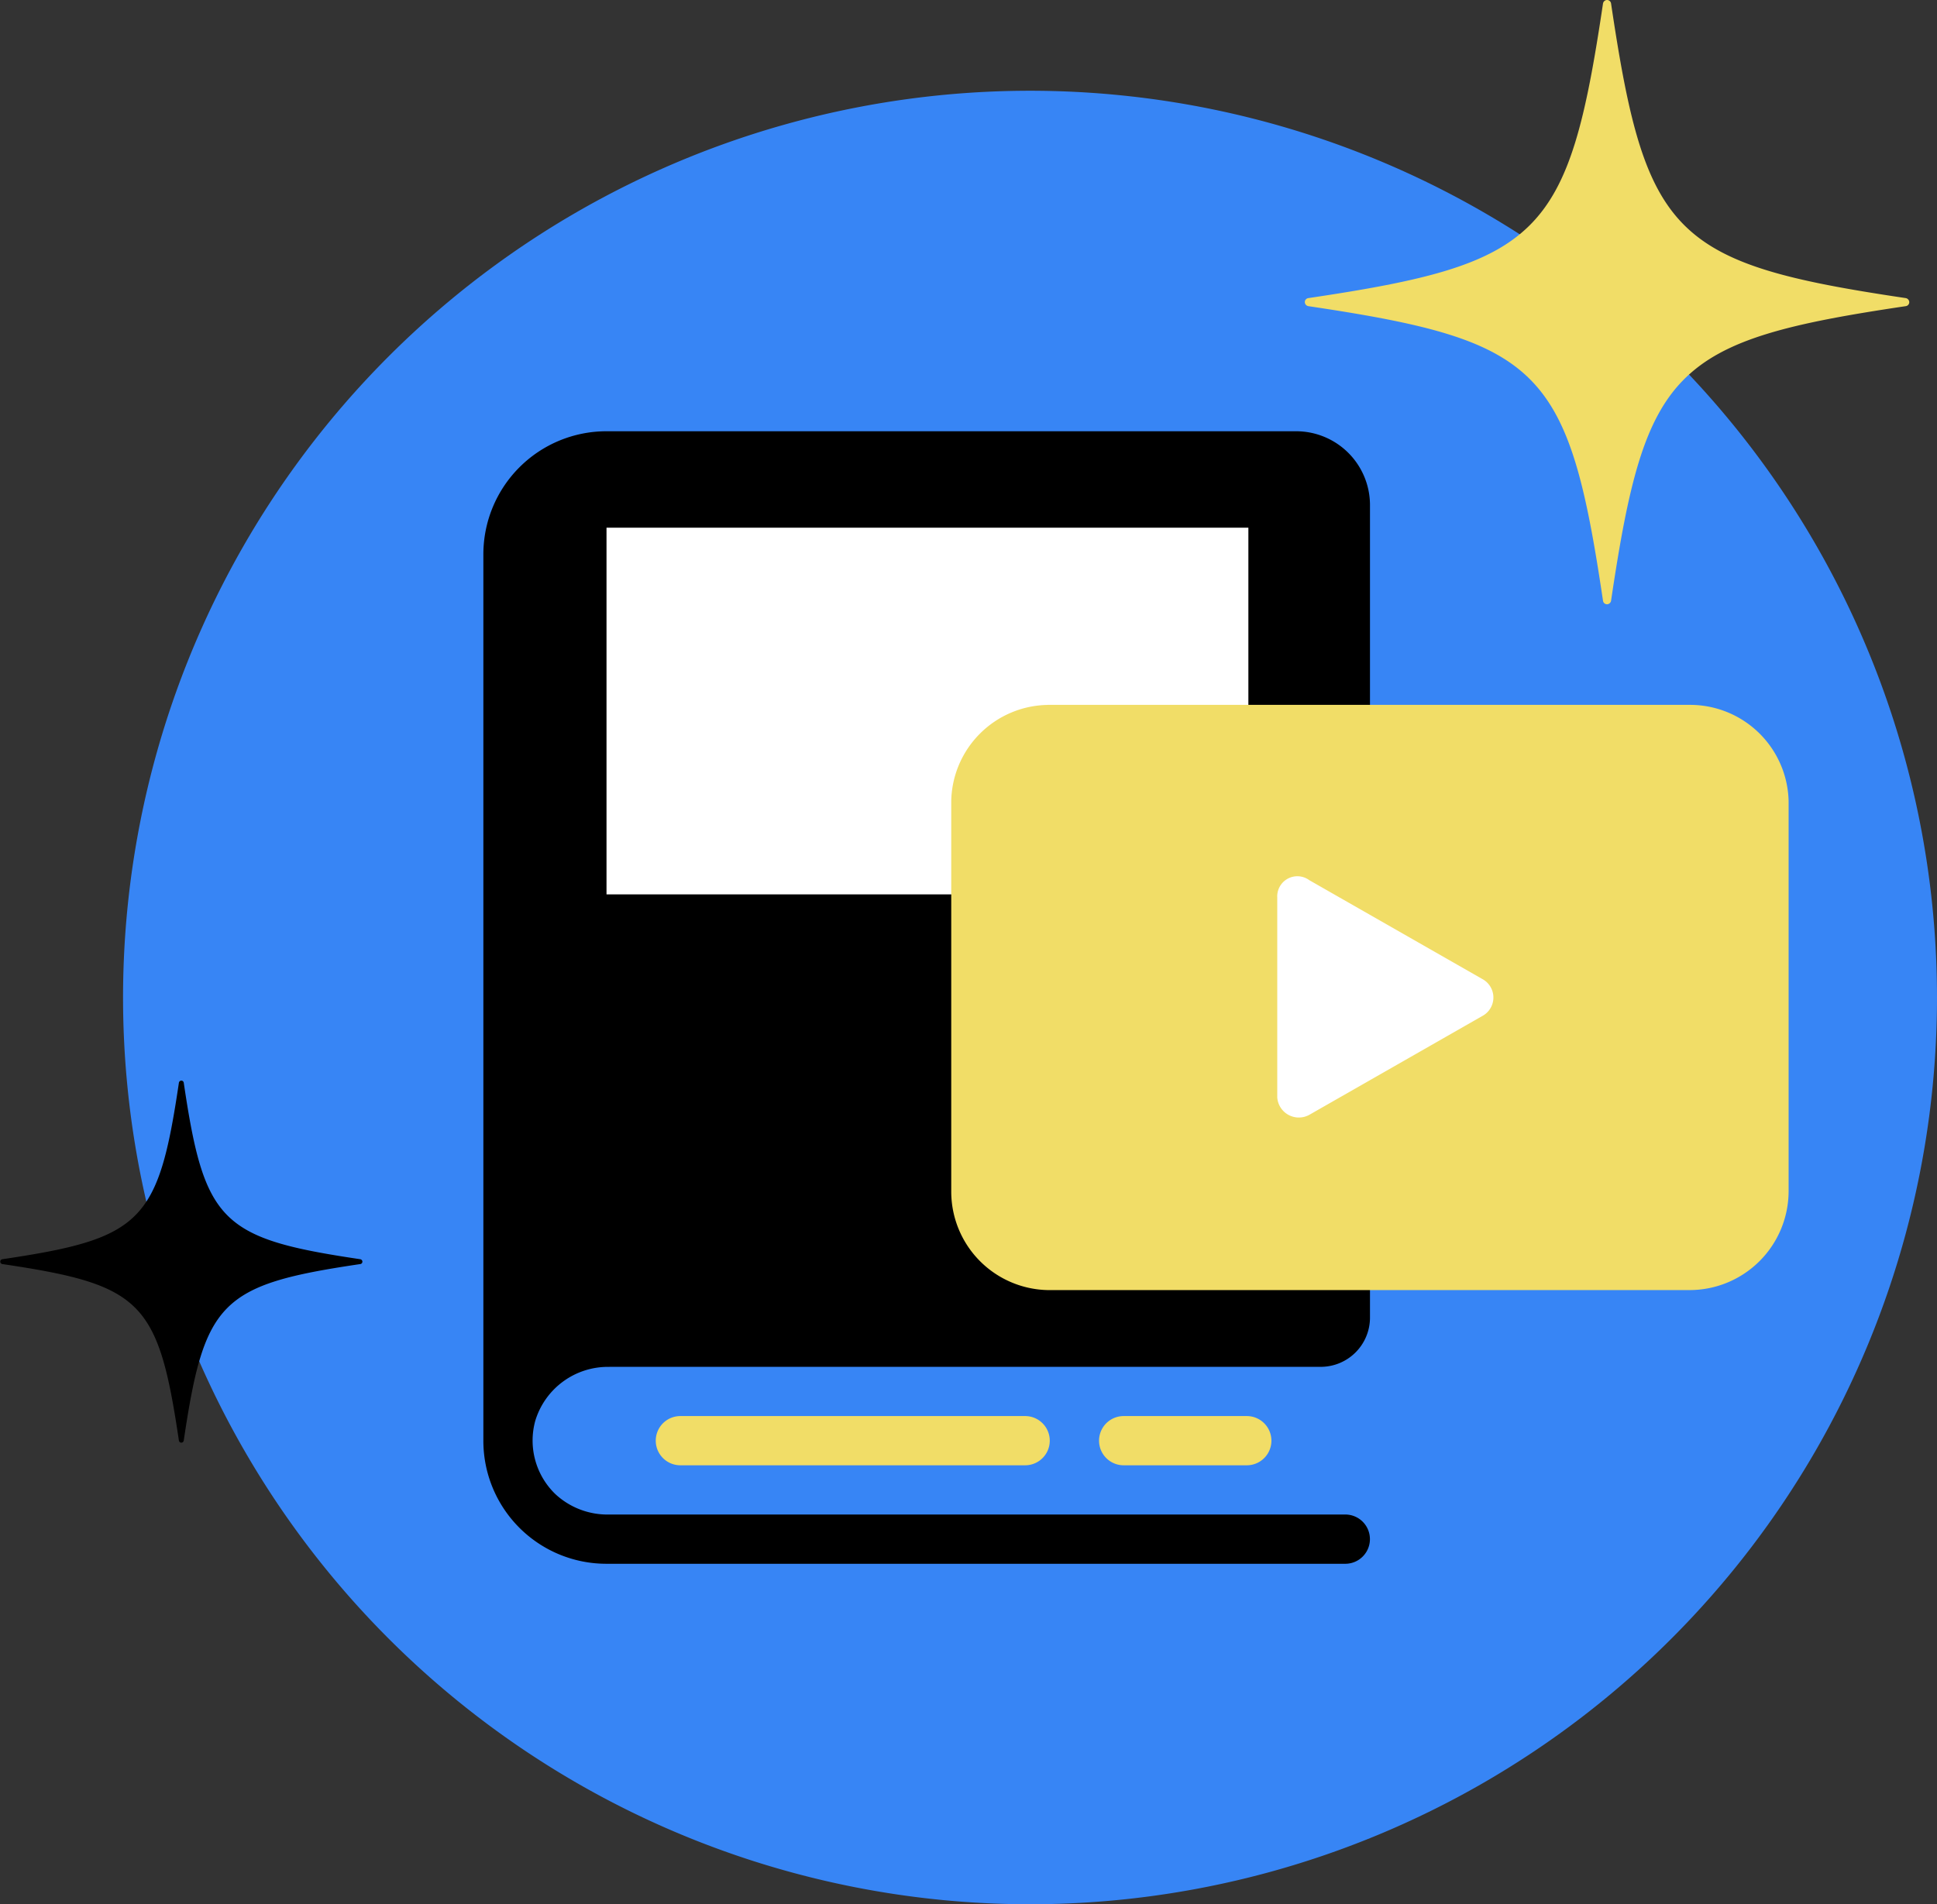
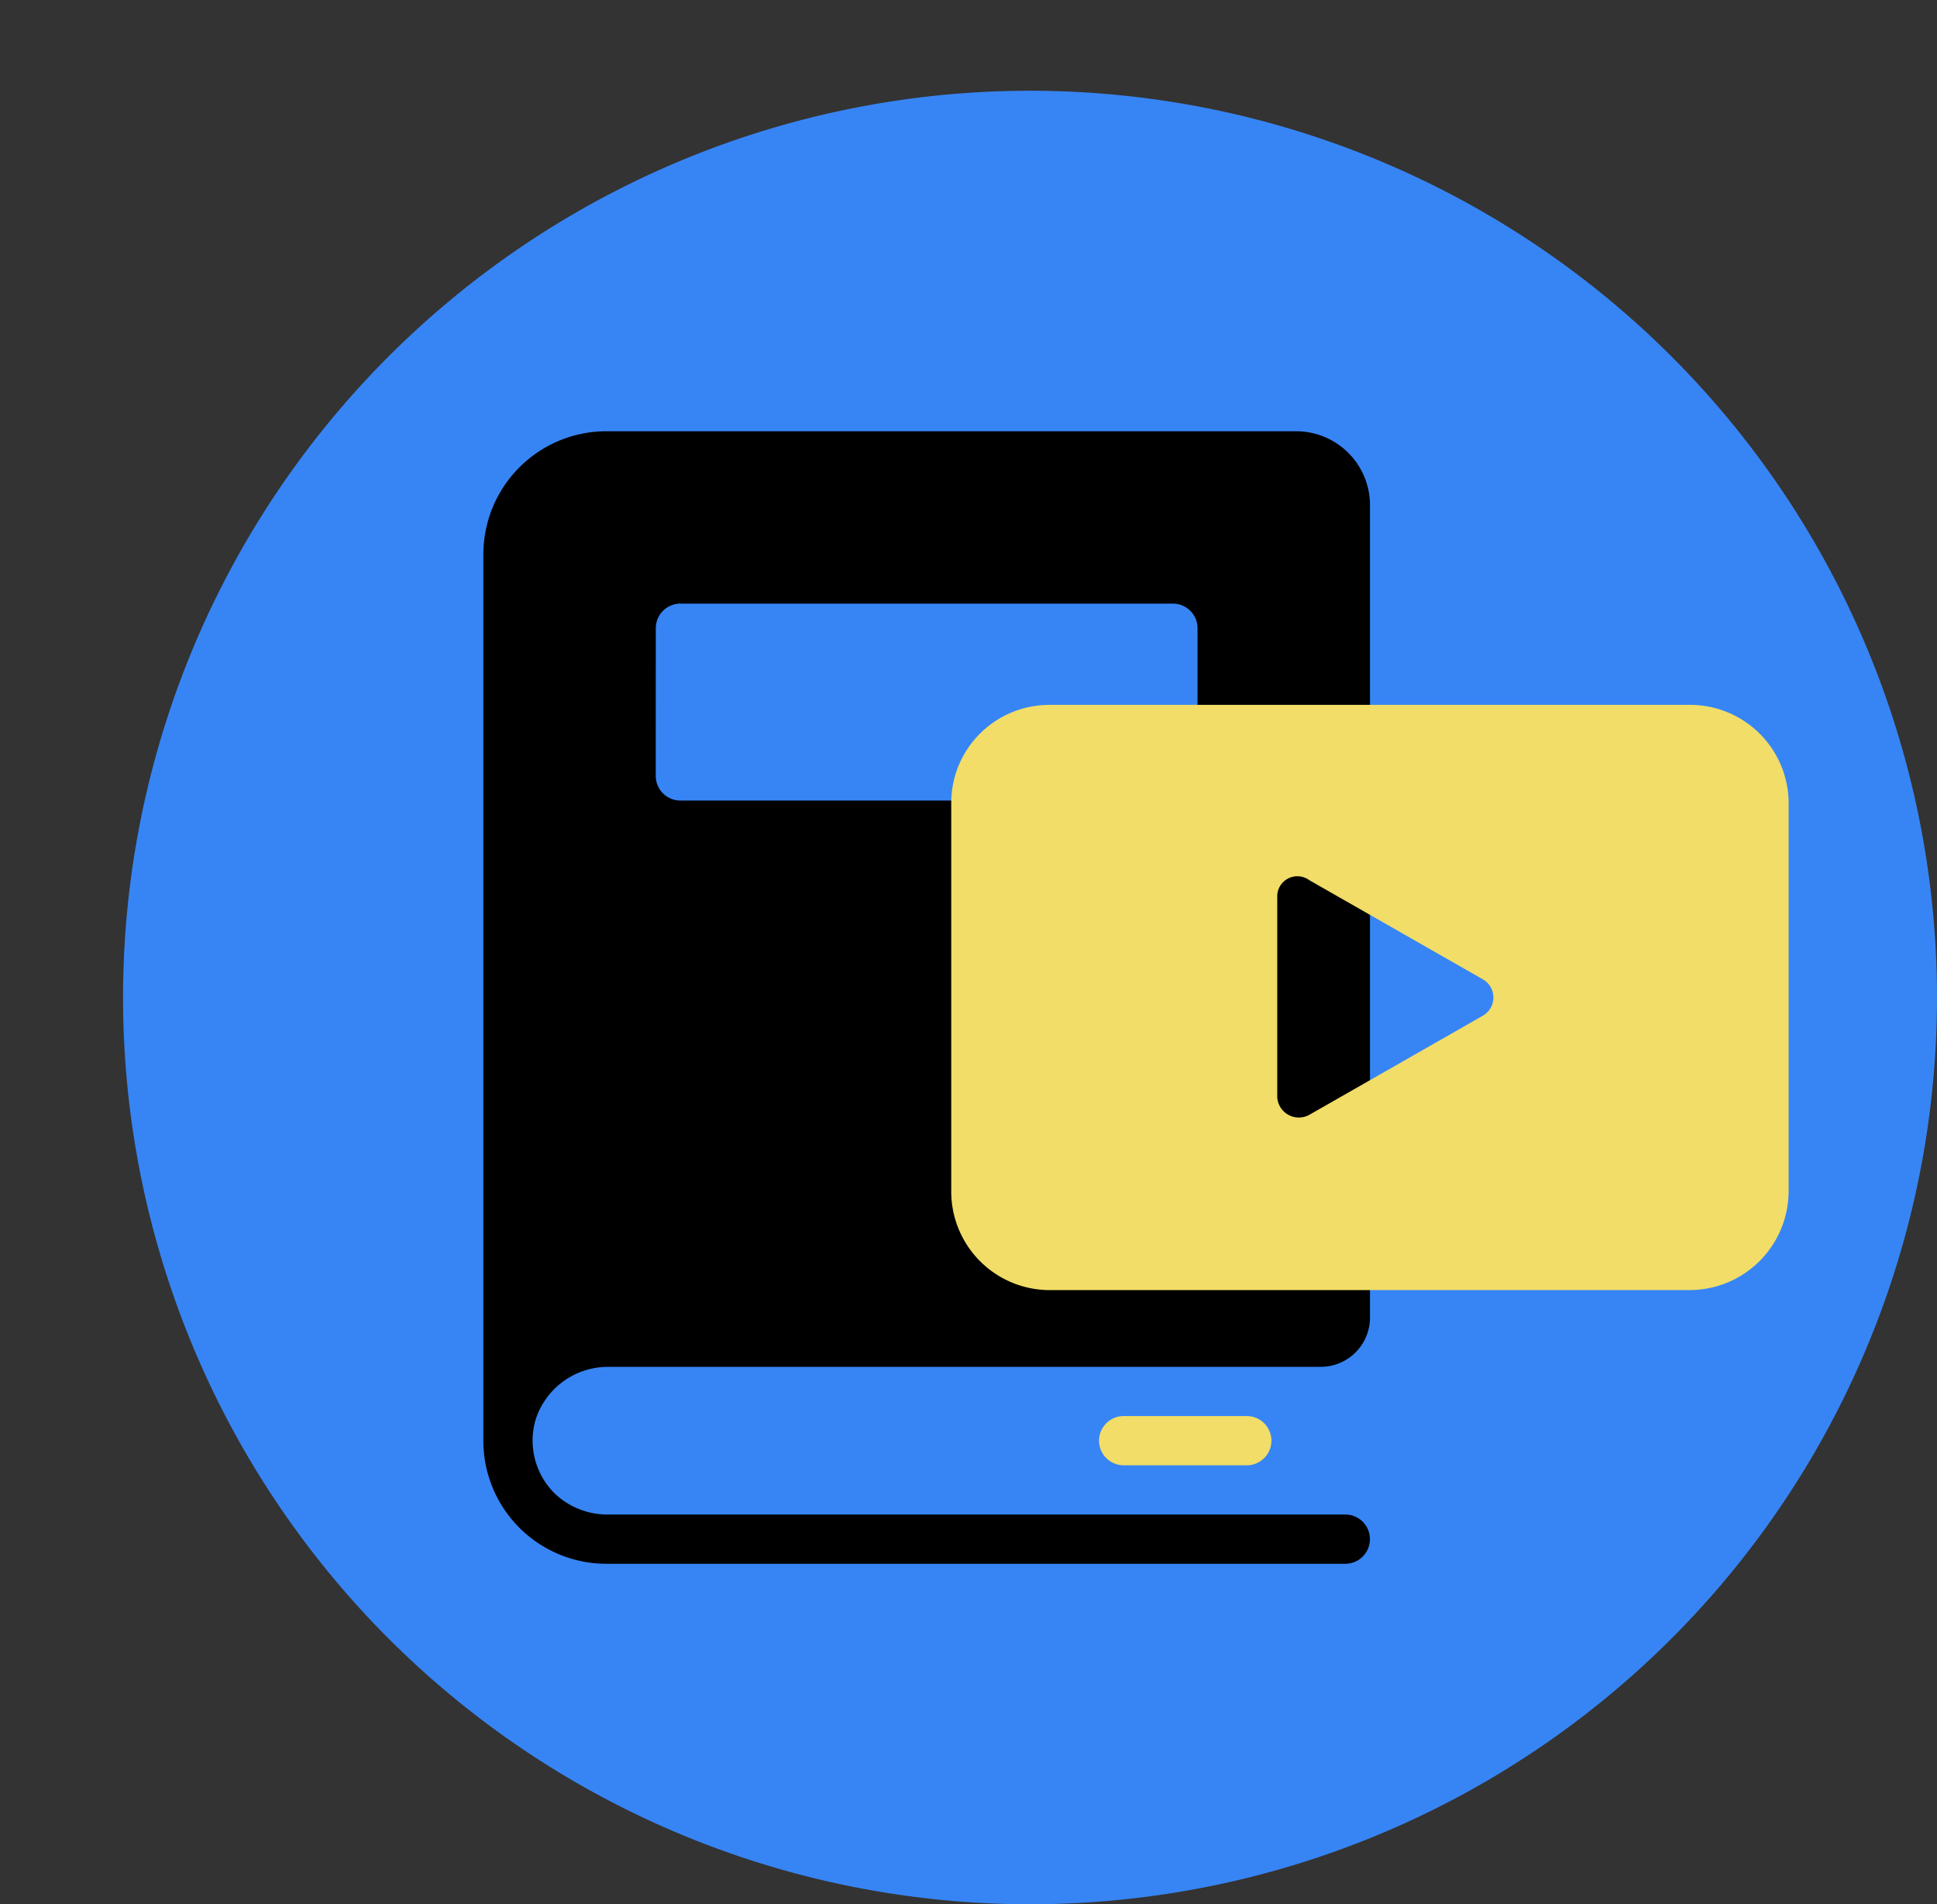
<svg xmlns="http://www.w3.org/2000/svg" width="84.498" height="83.09" viewBox="0 0 84.498 83.09">
  <rect x="0" y="0" width="84.498" height="83.09" fill="#333333" stroke="none" />
  <g id="Group_36" data-name="Group 36" transform="translate(-98.728 -1271.804)">
    <g id="Group_35" data-name="Group 35">
      <g id="Group_22" data-name="Group 22">
        <path id="Path_125" data-name="Path 125" d="M86.96,635.24A39.565,39.565,0,1,0,47.4,674.806,39.564,39.564,0,0,0,86.96,635.24" transform="translate(96.266 680.088)" fill="#3785f5" />
-         <path id="Path_130" data-name="Path 130" d="M41.258,309.556a.176.176,0,0,1-.155.176c-10.145,1.506-11.346,2.711-12.853,12.853a.185.185,0,0,1-.176.155.178.178,0,0,1-.176-.155c-1.506-10.145-2.711-11.346-12.853-12.853a.185.185,0,0,1-.155-.176.178.178,0,0,1,.155-.176c10.145-1.506,11.346-2.711,12.853-12.853a.184.184,0,0,1,.176-.155.179.179,0,0,1,.176.155c1.506,10.145,2.711,11.346,12.853,12.853a.185.185,0,0,1,.155.176" transform="translate(140.758 975.431)" fill="#f1dd67" />
        <g id="noun-book-5651977" transform="translate(119.814 1290.621)">
-           <path id="Path_127" data-name="Path 127" d="M368.614,984.648h-15.04a1.074,1.074,0,1,1,0-2.148h15.04a1.074,1.074,0,0,1,0,2.148Z" transform="translate(-344.98 -939.529)" fill="#f1dd67" />
          <path id="Path_128" data-name="Path 128" d="M763.946,984.648h-5.371a1.074,1.074,0,0,1,0-2.148h5.371a1.074,1.074,0,1,1,0,2.148Z" transform="translate(-730.643 -939.529)" fill="#f1dd67" />
          <path id="Path_129" data-name="Path 129" d="M200.5,123.323h31.028a2.149,2.149,0,0,0,2.149-2.149V85.723a3.223,3.223,0,0,0-3.223-3.223h-30.08A5.371,5.371,0,0,0,195,87.871v38.674a5.365,5.365,0,0,0,5.371,5.371H232.6a1.074,1.074,0,1,0,0-2.149H200.484a3.337,3.337,0,0,1-2.334-.882,3.246,3.246,0,0,1-.888-3.2,3.311,3.311,0,0,1,3.235-2.36Zm2.022-32.228a1.074,1.074,0,0,1,1.074-1.074H225.08a1.074,1.074,0,0,1,1.074,1.074V97.54a1.074,1.074,0,0,1-1.074,1.074H203.594a1.074,1.074,0,0,1-1.074-1.074Z" transform="translate(-195 -82.5)" />
        </g>
-         <rect id="Rectangle_30" data-name="Rectangle 30" width="28" height="16" transform="translate(125.186 1294.829)" fill="#fff" />
-         <rect id="Rectangle_31" data-name="Rectangle 31" width="19" height="13" transform="translate(148.186 1308.829)" fill="#fff" />
        <path id="noun-video-2587221" d="M4.2,180.53H32.219a4.3,4.3,0,0,1,4.31,4.2v17.025a4.323,4.323,0,0,1-4.31,4.31H4.2a4.3,4.3,0,0,1-4.2-4.31V184.732a4.279,4.279,0,0,1,4.2-4.2Zm18.965,11.961-7.543-4.31a.878.878,0,0,0-1.4.754v8.728a.944.944,0,0,0,1.4.754l7.543-4.31a.915.915,0,0,0,0-1.616Z" transform="translate(140.224 1122.03)" fill="#f1dd67" fill-rule="evenodd" />
-         <path id="Path_162" data-name="Path 162" d="M30.7,304.276a.105.105,0,0,1-.093.106c-6.082.9-6.8,1.625-7.7,7.7a.111.111,0,0,1-.106.093.107.107,0,0,1-.106-.093c-.9-6.082-1.625-6.8-7.7-7.7a.111.111,0,0,1-.093-.106.107.107,0,0,1,.093-.106c6.082-.9,6.8-1.625,7.7-7.7a.11.11,0,0,1,.106-.093.107.107,0,0,1,.106.093c.9,6.082,1.625,6.8,7.7,7.7a.111.111,0,0,1,.093.106" transform="translate(83.837 1022.578)" />
      </g>
    </g>
  </g>
</svg>